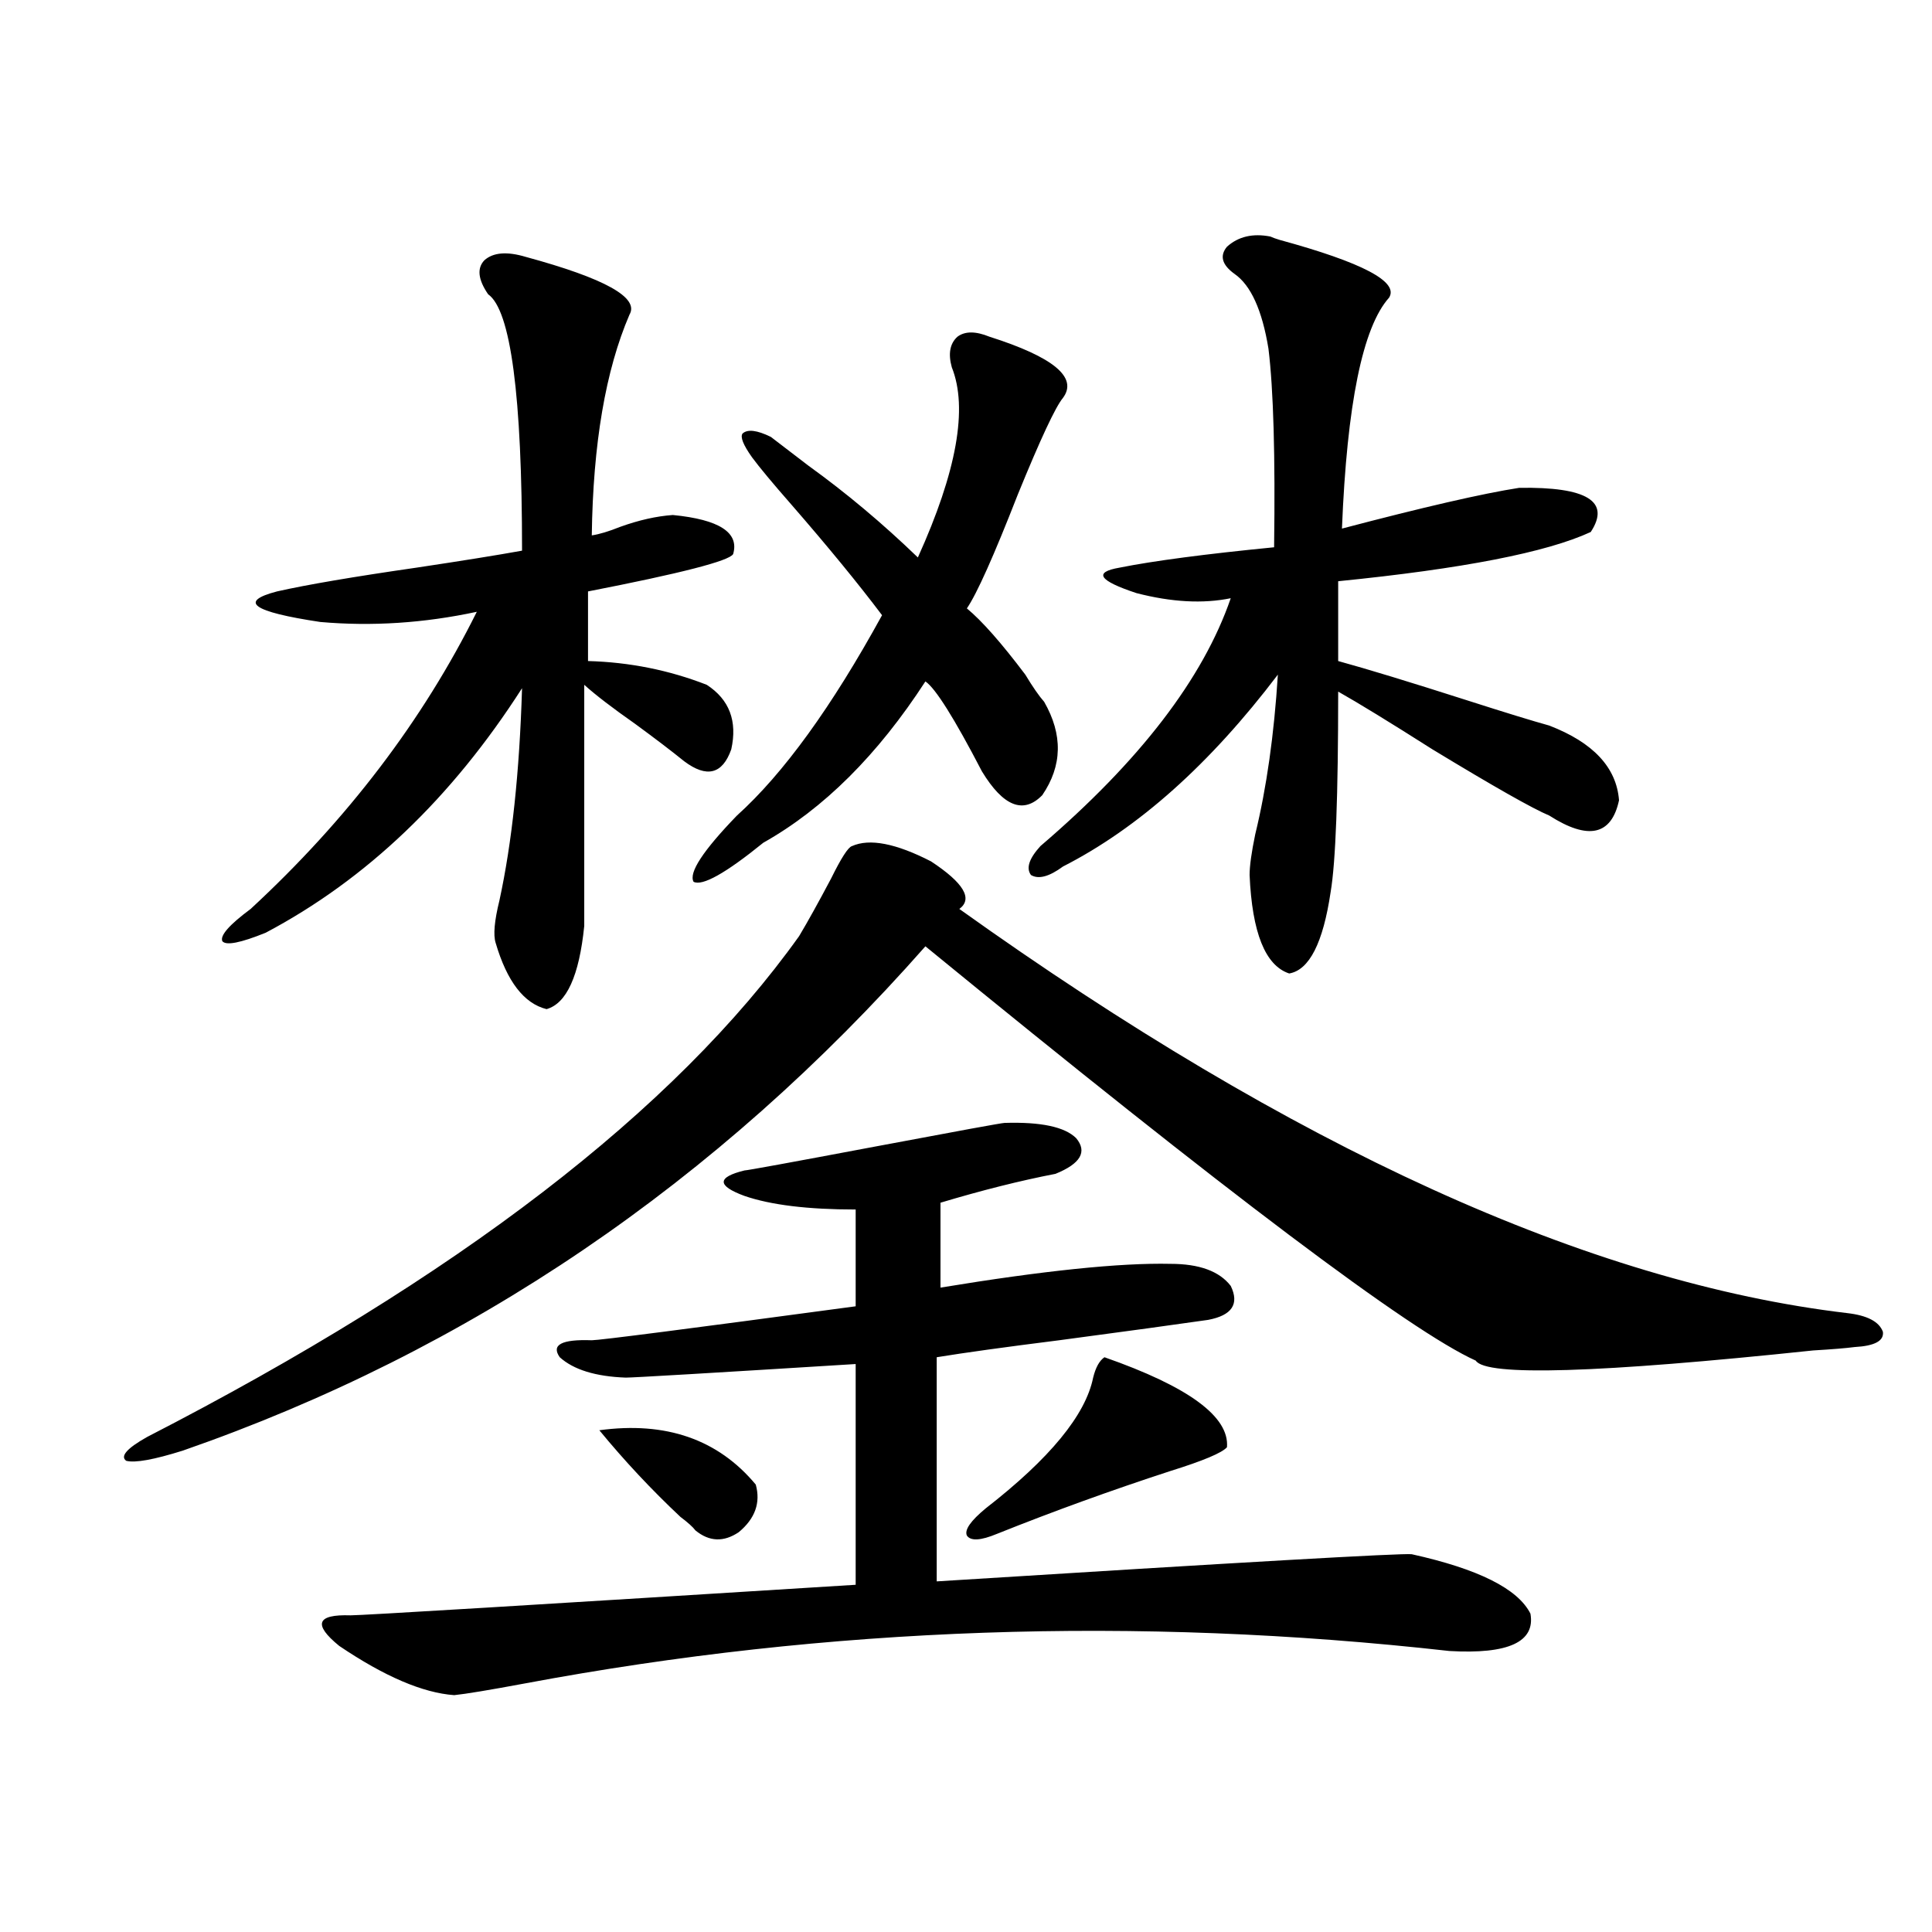
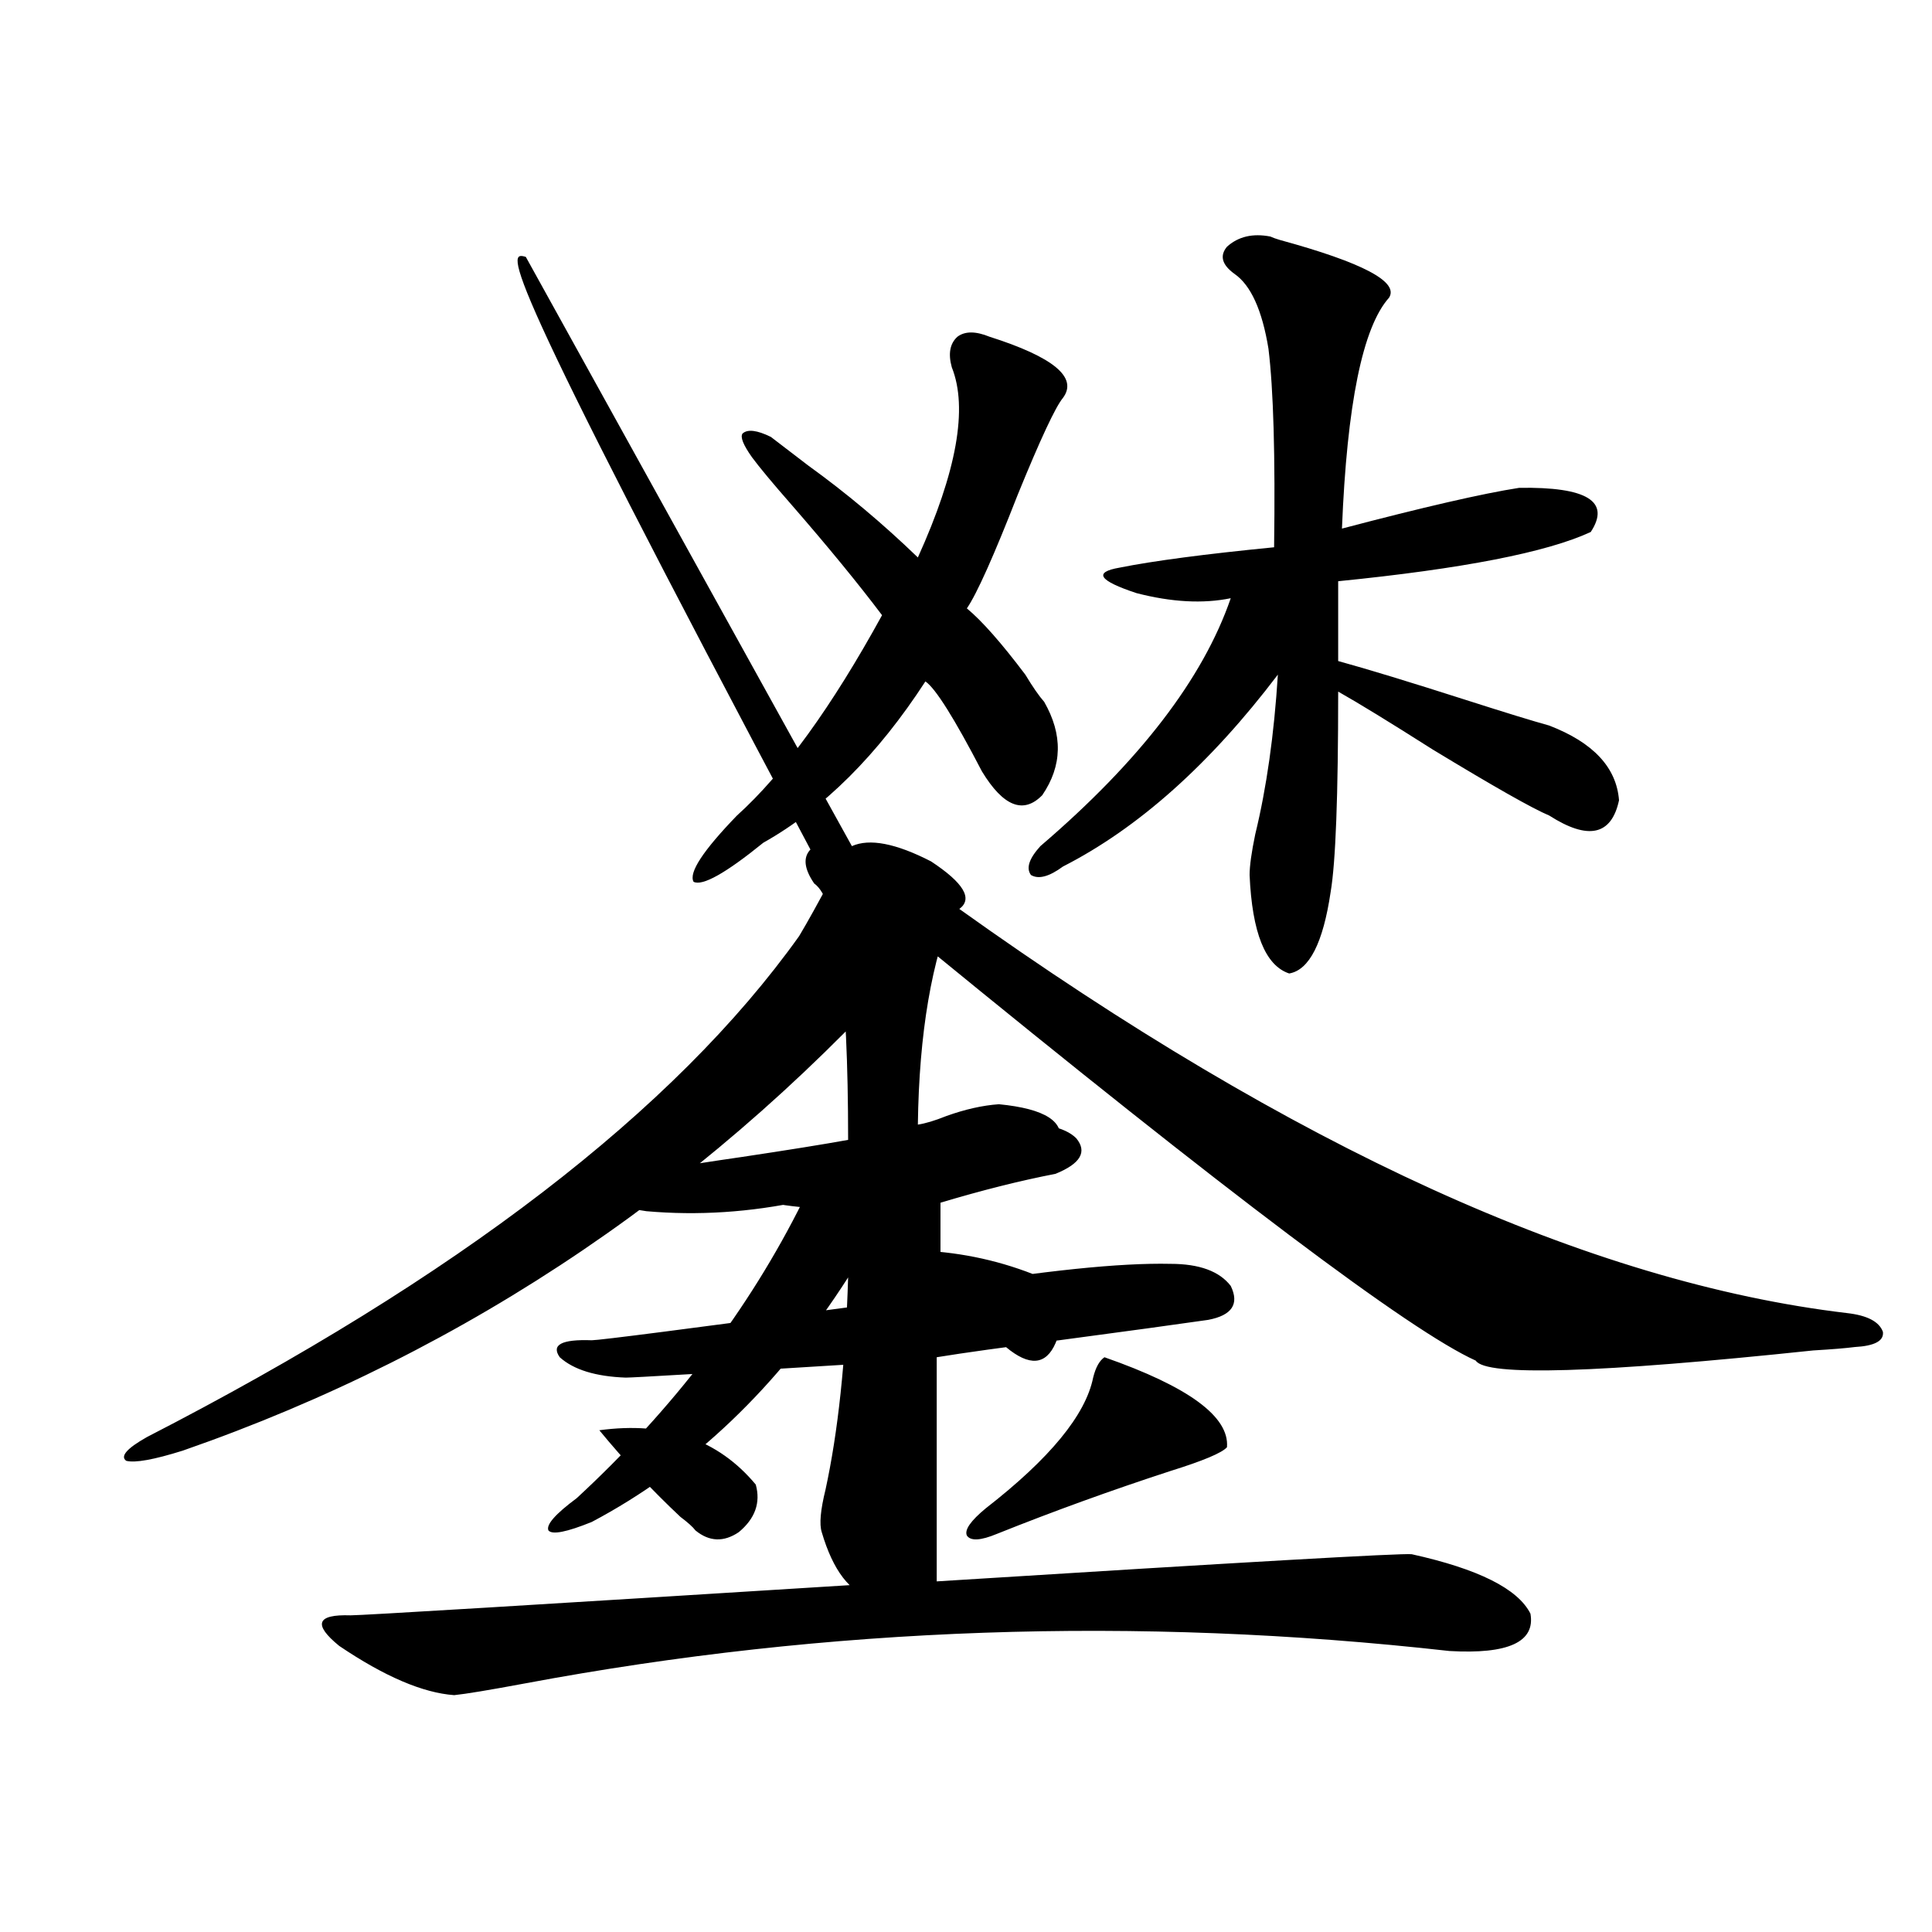
<svg xmlns="http://www.w3.org/2000/svg" version="1.1" id="图层_1" x="0px" y="0px" width="1000px" height="1000px" viewBox="0 0 1000 1000" enable-background="new 0 0 1000 1000" xml:space="preserve">
-   <path d="M440.94,437.953c9.101-4.093,22.759-1.456,40.975,7.91c16.905,11.138,21.783,19.336,14.634,24.609  C669.548,594.11,822.715,663.832,956.05,679.652c10.396,1.181,16.585,4.395,18.536,9.668c0.641,4.696-4.237,7.333-14.634,7.91  c-4.558,0.591-11.707,1.181-21.463,1.758c-111.217,11.728-169.432,13.485-174.63,5.273  c-33.825-15.229-128.777-86.71-284.871-214.453c-107.97,122.47-236.092,209.481-384.38,261.035  c-14.969,4.696-24.725,6.454-29.268,5.273c-3.262-2.335,0.32-6.44,10.731-12.305c160.636-82.617,273.164-169.038,337.552-259.277  c4.543-7.608,10.076-17.578,16.585-29.883C435.407,444.105,438.989,438.544,440.94,437.953z M272.164,132.973  c40.975,11.138,58.855,21.094,53.657,29.883c-12.362,28.716-18.871,66.797-19.512,114.258c3.902-0.577,8.78-2.046,14.634-4.395  c9.756-3.516,18.856-5.562,27.316-6.152c24.055,2.349,34.466,9.091,31.219,20.215c-1.951,3.516-26.996,9.97-75.12,19.336v36.035  c21.463,0.591,41.95,4.696,61.462,12.305c11.707,7.622,15.93,18.759,12.683,33.398c-4.558,12.896-12.683,14.941-24.39,6.152  c-6.509-5.273-14.969-11.714-25.365-19.336c-11.707-8.198-20.487-14.941-26.341-20.215v124.805  c-2.606,25.79-9.115,40.142-19.512,43.066c-11.707-2.925-20.487-14.351-26.341-34.277c-1.311-4.093-0.655-11.426,1.951-21.973  c6.494-29.883,10.396-66.495,11.707-109.863c-36.432,56.841-80.653,99.028-132.679,126.563c-13.018,5.273-20.487,6.743-22.438,4.395  c-1.311-2.925,3.567-8.487,14.634-16.699c50.075-46.28,89.098-97.559,117.07-153.809c-27.316,5.864-54.313,7.622-80.973,5.273  c-35.121-5.273-42.606-10.547-22.438-15.82c15.609-3.516,39.664-7.608,72.193-12.305c23.414-3.516,41.615-6.44,54.632-8.789  c0-80.269-5.854-124.503-17.561-132.715c-5.213-7.608-5.854-13.472-1.951-17.578C255.244,130.638,262.408,130.048,272.164,132.973z   M519.963,581.215c18.856-0.577,31.219,2.06,37.072,7.91c5.854,7.031,2.271,13.184-10.731,18.457  c-18.216,3.516-38.048,8.501-59.511,14.941v43.945c53.322-8.789,93.001-12.882,119.021-12.305c14.954,0,25.365,3.817,31.219,11.426  c4.543,9.38,0.641,15.243-11.707,17.578c-16.265,2.349-41.95,5.864-77.071,10.547c-27.972,3.516-49.114,6.454-63.413,8.789V818.52  c158.686-9.956,240.635-14.64,245.848-14.063c34.466,7.622,54.953,17.866,61.462,30.762c2.592,14.64-11.387,21.094-41.95,19.336  c-161.947-18.169-321.303-12.606-478.037,16.699c-18.871,3.516-31.219,5.562-37.072,6.152c-16.265-1.181-36.097-9.668-59.511-25.488  c-13.658-11.138-11.707-16.411,5.854-15.82c5.854,0,93-5.273,261.457-15.82V706.02c-75.455,4.696-115.119,7.031-119.021,7.031  c-15.609-0.577-26.996-4.093-34.146-10.547c-4.558-6.44,0.976-9.366,16.585-8.789c3.902,0,49.42-5.851,136.582-17.578v-50.098  c-24.725,0-43.901-2.335-57.56-7.031c-14.313-5.273-14.313-9.668,0-13.184c1.296,0,23.734-4.093,67.315-12.305  C496.214,585.321,518.652,581.215,519.963,581.215z M391.186,768.422c2.592,9.38-0.335,17.578-8.78,24.609  c-7.805,5.273-15.289,4.985-22.438-0.879c-1.311-1.758-3.902-4.093-7.805-7.031c-14.969-14.063-28.947-29.004-41.95-44.824  C344.678,735.614,371.674,744.993,391.186,768.422z M512.158,174.281c33.17,10.547,45.853,21.094,38.048,31.641  c-3.902,4.696-11.707,21.396-23.414,50.098c-12.362,31.641-21.143,51.278-26.341,58.887c7.805,6.454,17.881,17.88,30.243,34.277  c3.902,6.454,7.149,11.138,9.756,14.063c9.756,17.001,9.421,33.11-0.976,48.34c-9.756,9.97-20.167,5.864-31.219-12.305  c-14.313-27.534-24.069-43.066-29.268-46.582c-24.725,38.095-52.682,65.918-83.9,83.496c-19.512,15.82-31.554,22.563-36.097,20.215  c-2.606-4.683,4.878-16.108,22.438-34.277c24.055-21.671,49.1-56.25,75.12-103.711c-12.362-16.397-27.972-35.444-46.828-57.129  c-9.756-11.124-16.585-19.336-20.487-24.609c-4.558-6.44-6.188-10.547-4.878-12.305c2.592-2.335,7.47-1.758,14.634,1.758  c4.543,3.516,11.052,8.501,19.512,14.941c19.512,14.063,38.368,29.883,56.584,47.461c20.152-44.522,26.006-77.344,17.561-98.438  c-1.951-7.031-0.976-12.305,2.927-15.82C499.476,171.356,504.994,171.356,512.158,174.281z M571.669,702.504  c43.566,15.243,64.709,30.762,63.413,46.582c-2.606,2.938-12.362,7.031-29.268,12.305c-30.578,9.97-60.486,20.806-89.754,32.52  c-8.46,3.516-13.658,3.817-15.609,0.879c-1.311-2.925,1.951-7.608,9.756-14.063c33.17-25.776,51.706-48.34,55.608-67.676  C567.111,707.777,569.063,704.262,571.669,702.504z M657.521,122.426c1.296,0.591,2.927,1.181,4.878,1.758  c42.926,11.728,61.782,21.685,56.584,29.883c-13.658,15.243-21.798,55.083-24.39,119.531c42.271-11.124,72.834-18.155,91.705-21.094  c35.121-0.577,47.469,7.031,37.072,22.852c-22.773,10.547-66.34,19.048-130.729,25.488v41.309  c14.954,4.106,37.072,10.849,66.34,20.215c20.152,6.454,34.466,10.849,42.926,13.184c22.759,8.789,34.786,21.685,36.097,38.672  c-3.902,18.169-15.944,20.806-36.097,7.91c-8.46-3.516-28.627-14.941-60.486-34.277c-22.118-14.063-38.383-24.019-48.779-29.883  c0,53.915-1.311,88.481-3.902,103.711c-3.902,26.367-11.066,40.43-21.463,42.188c-12.362-4.093-19.191-21.094-20.487-50.977  c0-4.683,0.976-11.714,2.927-21.094c5.854-24.019,9.756-51.554,11.707-82.617c-35.121,46.294-72.193,79.403-111.217,99.316  c-7.164,5.273-12.683,6.743-16.585,4.395c-2.606-3.516-0.976-8.487,4.878-14.941c51.371-43.945,84.221-86.71,98.534-128.32  c-14.313,2.938-30.578,2.06-48.779-2.637c-19.512-6.44-22.438-10.835-8.78-13.184c17.561-3.516,44.222-7.031,79.998-10.547  c0.641-47.461-0.335-81.738-2.927-102.832c-3.262-19.913-9.115-32.808-17.561-38.672c-6.509-4.683-7.805-9.366-3.902-14.063  C640.936,122.426,648.405,120.668,657.521,122.426z" />
+   <path d="M440.94,437.953c9.101-4.093,22.759-1.456,40.975,7.91c16.905,11.138,21.783,19.336,14.634,24.609  C669.548,594.11,822.715,663.832,956.05,679.652c10.396,1.181,16.585,4.395,18.536,9.668c0.641,4.696-4.237,7.333-14.634,7.91  c-4.558,0.591-11.707,1.181-21.463,1.758c-111.217,11.728-169.432,13.485-174.63,5.273  c-33.825-15.229-128.777-86.71-284.871-214.453c-107.97,122.47-236.092,209.481-384.38,261.035  c-14.969,4.696-24.725,6.454-29.268,5.273c-3.262-2.335,0.32-6.44,10.731-12.305c160.636-82.617,273.164-169.038,337.552-259.277  c4.543-7.608,10.076-17.578,16.585-29.883C435.407,444.105,438.989,438.544,440.94,437.953z c40.975,11.138,58.855,21.094,53.657,29.883c-12.362,28.716-18.871,66.797-19.512,114.258c3.902-0.577,8.78-2.046,14.634-4.395  c9.756-3.516,18.856-5.562,27.316-6.152c24.055,2.349,34.466,9.091,31.219,20.215c-1.951,3.516-26.996,9.97-75.12,19.336v36.035  c21.463,0.591,41.95,4.696,61.462,12.305c11.707,7.622,15.93,18.759,12.683,33.398c-4.558,12.896-12.683,14.941-24.39,6.152  c-6.509-5.273-14.969-11.714-25.365-19.336c-11.707-8.198-20.487-14.941-26.341-20.215v124.805  c-2.606,25.79-9.115,40.142-19.512,43.066c-11.707-2.925-20.487-14.351-26.341-34.277c-1.311-4.093-0.655-11.426,1.951-21.973  c6.494-29.883,10.396-66.495,11.707-109.863c-36.432,56.841-80.653,99.028-132.679,126.563c-13.018,5.273-20.487,6.743-22.438,4.395  c-1.311-2.925,3.567-8.487,14.634-16.699c50.075-46.28,89.098-97.559,117.07-153.809c-27.316,5.864-54.313,7.622-80.973,5.273  c-35.121-5.273-42.606-10.547-22.438-15.82c15.609-3.516,39.664-7.608,72.193-12.305c23.414-3.516,41.615-6.44,54.632-8.789  c0-80.269-5.854-124.503-17.561-132.715c-5.213-7.608-5.854-13.472-1.951-17.578C255.244,130.638,262.408,130.048,272.164,132.973z   M519.963,581.215c18.856-0.577,31.219,2.06,37.072,7.91c5.854,7.031,2.271,13.184-10.731,18.457  c-18.216,3.516-38.048,8.501-59.511,14.941v43.945c53.322-8.789,93.001-12.882,119.021-12.305c14.954,0,25.365,3.817,31.219,11.426  c4.543,9.38,0.641,15.243-11.707,17.578c-16.265,2.349-41.95,5.864-77.071,10.547c-27.972,3.516-49.114,6.454-63.413,8.789V818.52  c158.686-9.956,240.635-14.64,245.848-14.063c34.466,7.622,54.953,17.866,61.462,30.762c2.592,14.64-11.387,21.094-41.95,19.336  c-161.947-18.169-321.303-12.606-478.037,16.699c-18.871,3.516-31.219,5.562-37.072,6.152c-16.265-1.181-36.097-9.668-59.511-25.488  c-13.658-11.138-11.707-16.411,5.854-15.82c5.854,0,93-5.273,261.457-15.82V706.02c-75.455,4.696-115.119,7.031-119.021,7.031  c-15.609-0.577-26.996-4.093-34.146-10.547c-4.558-6.44,0.976-9.366,16.585-8.789c3.902,0,49.42-5.851,136.582-17.578v-50.098  c-24.725,0-43.901-2.335-57.56-7.031c-14.313-5.273-14.313-9.668,0-13.184c1.296,0,23.734-4.093,67.315-12.305  C496.214,585.321,518.652,581.215,519.963,581.215z M391.186,768.422c2.592,9.38-0.335,17.578-8.78,24.609  c-7.805,5.273-15.289,4.985-22.438-0.879c-1.311-1.758-3.902-4.093-7.805-7.031c-14.969-14.063-28.947-29.004-41.95-44.824  C344.678,735.614,371.674,744.993,391.186,768.422z M512.158,174.281c33.17,10.547,45.853,21.094,38.048,31.641  c-3.902,4.696-11.707,21.396-23.414,50.098c-12.362,31.641-21.143,51.278-26.341,58.887c7.805,6.454,17.881,17.88,30.243,34.277  c3.902,6.454,7.149,11.138,9.756,14.063c9.756,17.001,9.421,33.11-0.976,48.34c-9.756,9.97-20.167,5.864-31.219-12.305  c-14.313-27.534-24.069-43.066-29.268-46.582c-24.725,38.095-52.682,65.918-83.9,83.496c-19.512,15.82-31.554,22.563-36.097,20.215  c-2.606-4.683,4.878-16.108,22.438-34.277c24.055-21.671,49.1-56.25,75.12-103.711c-12.362-16.397-27.972-35.444-46.828-57.129  c-9.756-11.124-16.585-19.336-20.487-24.609c-4.558-6.44-6.188-10.547-4.878-12.305c2.592-2.335,7.47-1.758,14.634,1.758  c4.543,3.516,11.052,8.501,19.512,14.941c19.512,14.063,38.368,29.883,56.584,47.461c20.152-44.522,26.006-77.344,17.561-98.438  c-1.951-7.031-0.976-12.305,2.927-15.82C499.476,171.356,504.994,171.356,512.158,174.281z M571.669,702.504  c43.566,15.243,64.709,30.762,63.413,46.582c-2.606,2.938-12.362,7.031-29.268,12.305c-30.578,9.97-60.486,20.806-89.754,32.52  c-8.46,3.516-13.658,3.817-15.609,0.879c-1.311-2.925,1.951-7.608,9.756-14.063c33.17-25.776,51.706-48.34,55.608-67.676  C567.111,707.777,569.063,704.262,571.669,702.504z M657.521,122.426c1.296,0.591,2.927,1.181,4.878,1.758  c42.926,11.728,61.782,21.685,56.584,29.883c-13.658,15.243-21.798,55.083-24.39,119.531c42.271-11.124,72.834-18.155,91.705-21.094  c35.121-0.577,47.469,7.031,37.072,22.852c-22.773,10.547-66.34,19.048-130.729,25.488v41.309  c14.954,4.106,37.072,10.849,66.34,20.215c20.152,6.454,34.466,10.849,42.926,13.184c22.759,8.789,34.786,21.685,36.097,38.672  c-3.902,18.169-15.944,20.806-36.097,7.91c-8.46-3.516-28.627-14.941-60.486-34.277c-22.118-14.063-38.383-24.019-48.779-29.883  c0,53.915-1.311,88.481-3.902,103.711c-3.902,26.367-11.066,40.43-21.463,42.188c-12.362-4.093-19.191-21.094-20.487-50.977  c0-4.683,0.976-11.714,2.927-21.094c5.854-24.019,9.756-51.554,11.707-82.617c-35.121,46.294-72.193,79.403-111.217,99.316  c-7.164,5.273-12.683,6.743-16.585,4.395c-2.606-3.516-0.976-8.487,4.878-14.941c51.371-43.945,84.221-86.71,98.534-128.32  c-14.313,2.938-30.578,2.06-48.779-2.637c-19.512-6.44-22.438-10.835-8.78-13.184c17.561-3.516,44.222-7.031,79.998-10.547  c0.641-47.461-0.335-81.738-2.927-102.832c-3.262-19.913-9.115-32.808-17.561-38.672c-6.509-4.683-7.805-9.366-3.902-14.063  C640.936,122.426,648.405,120.668,657.521,122.426z" />
</svg>